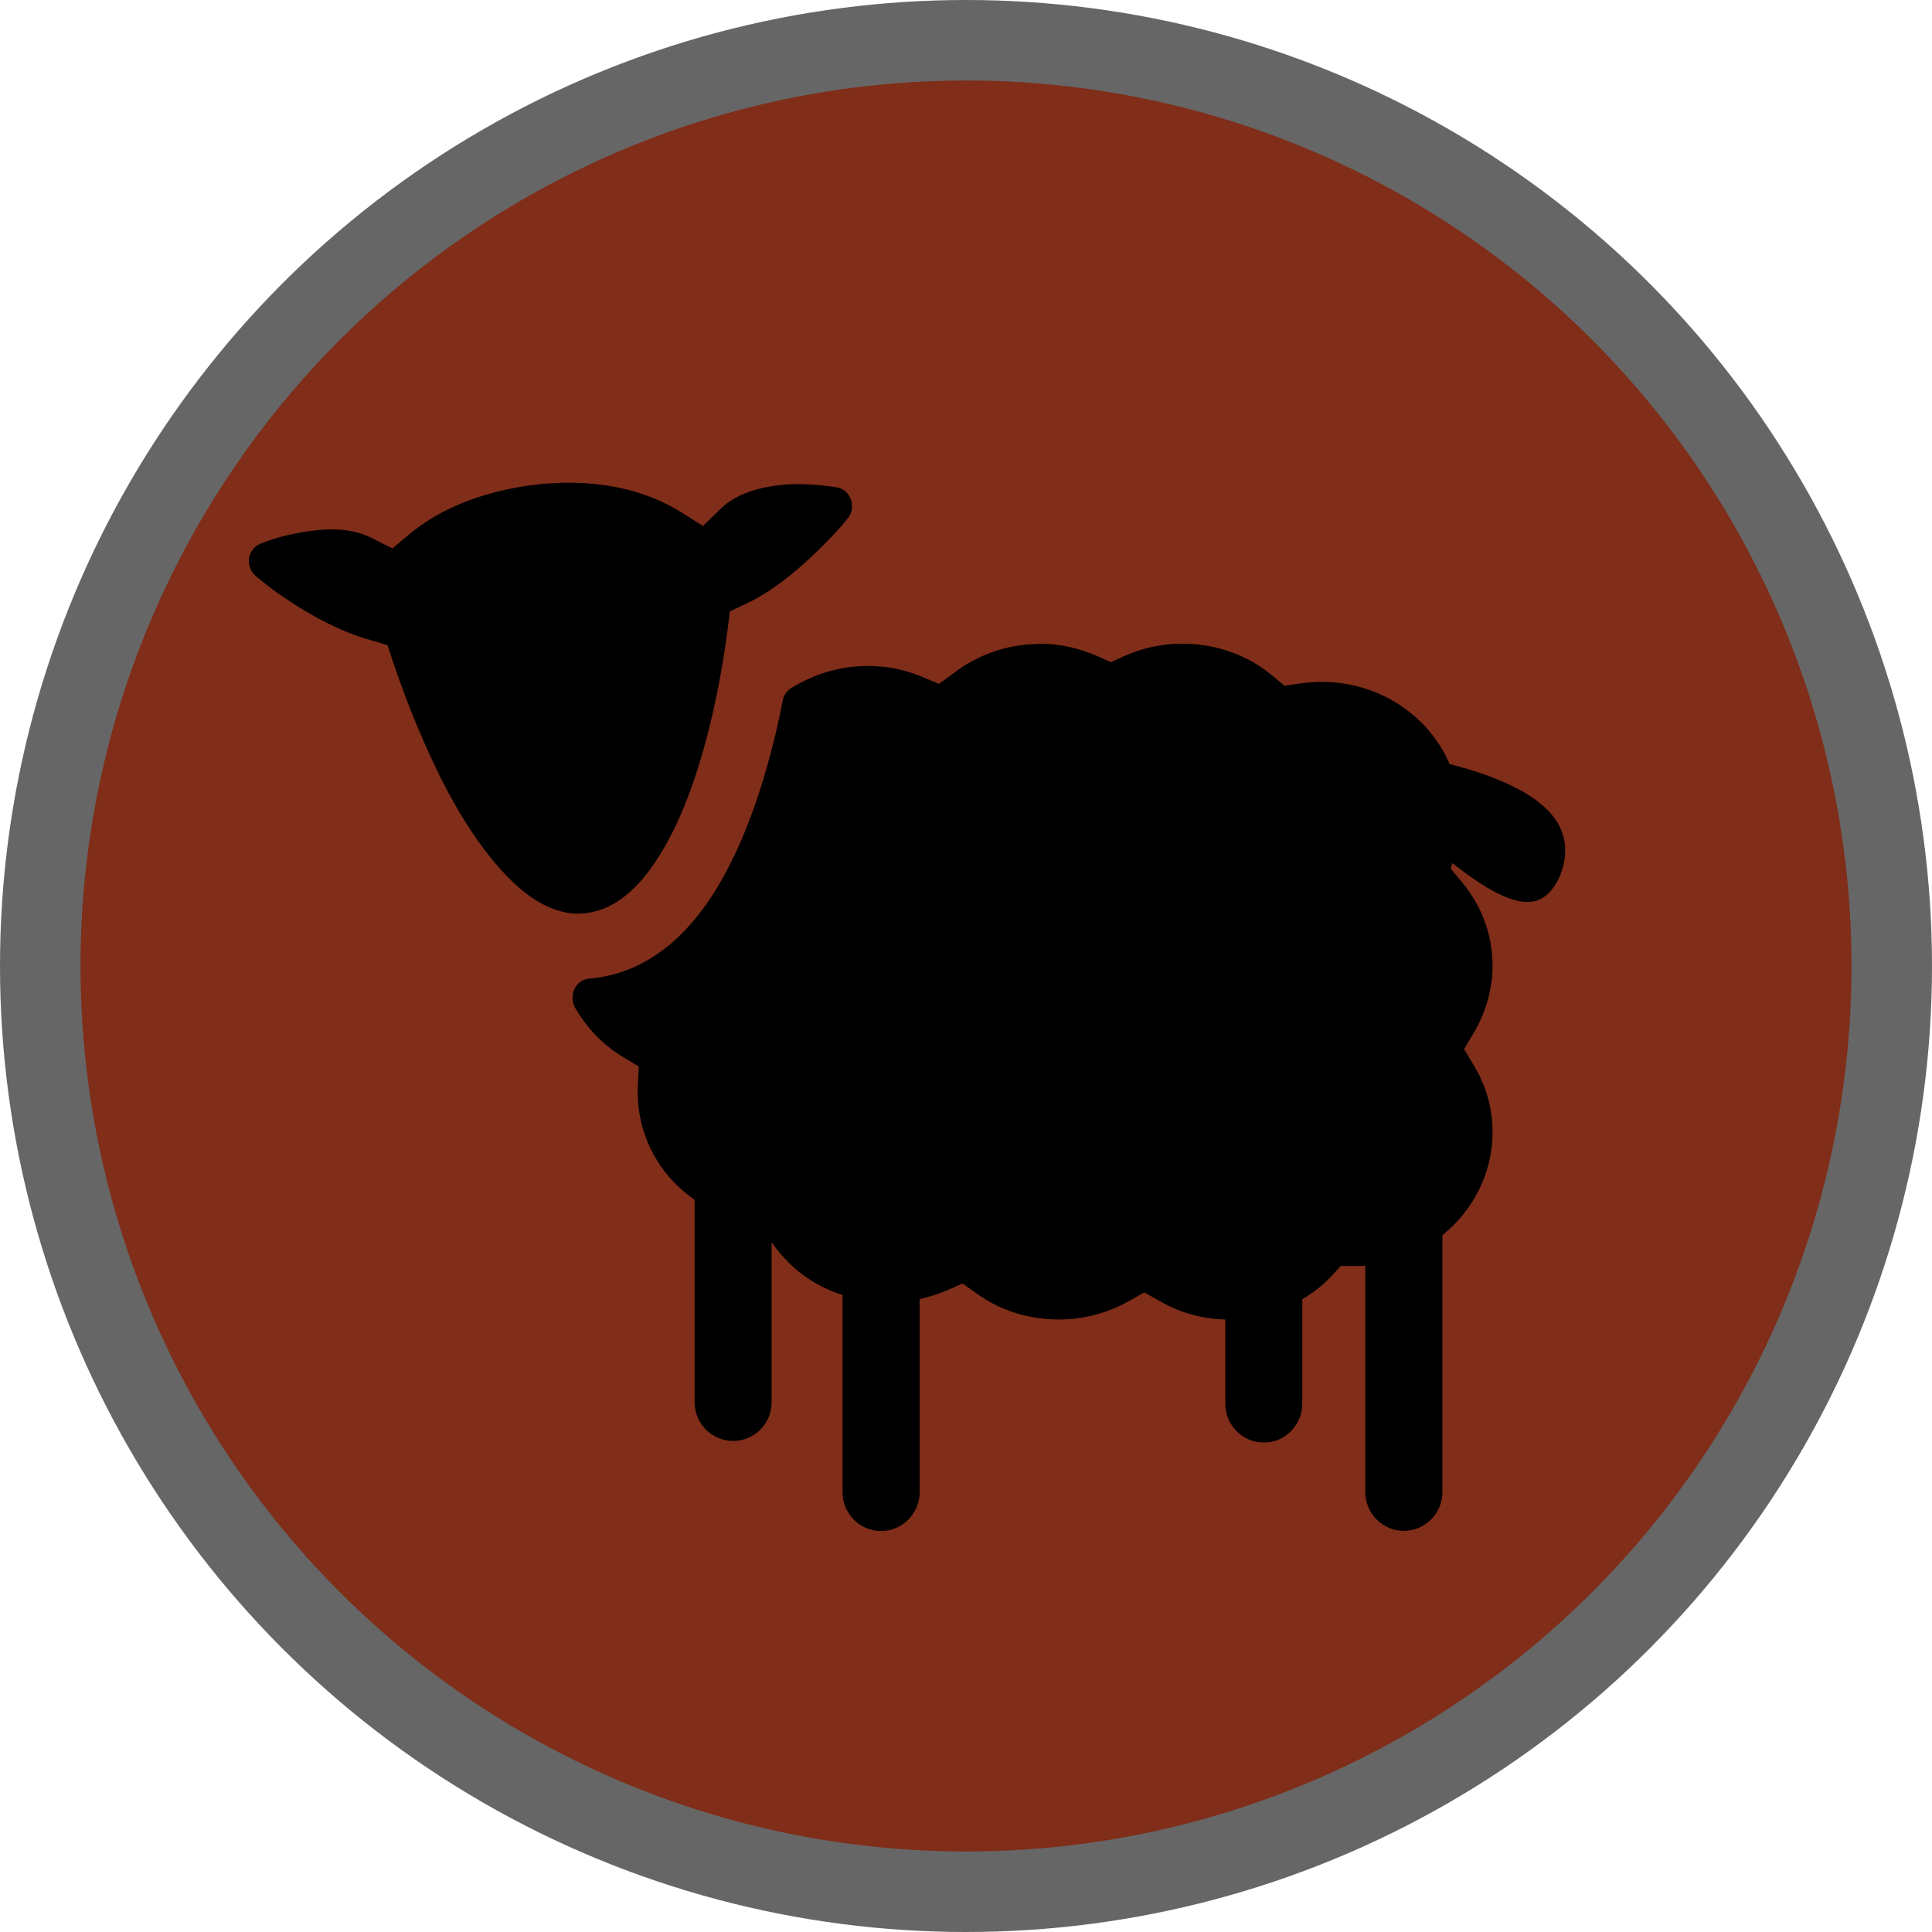
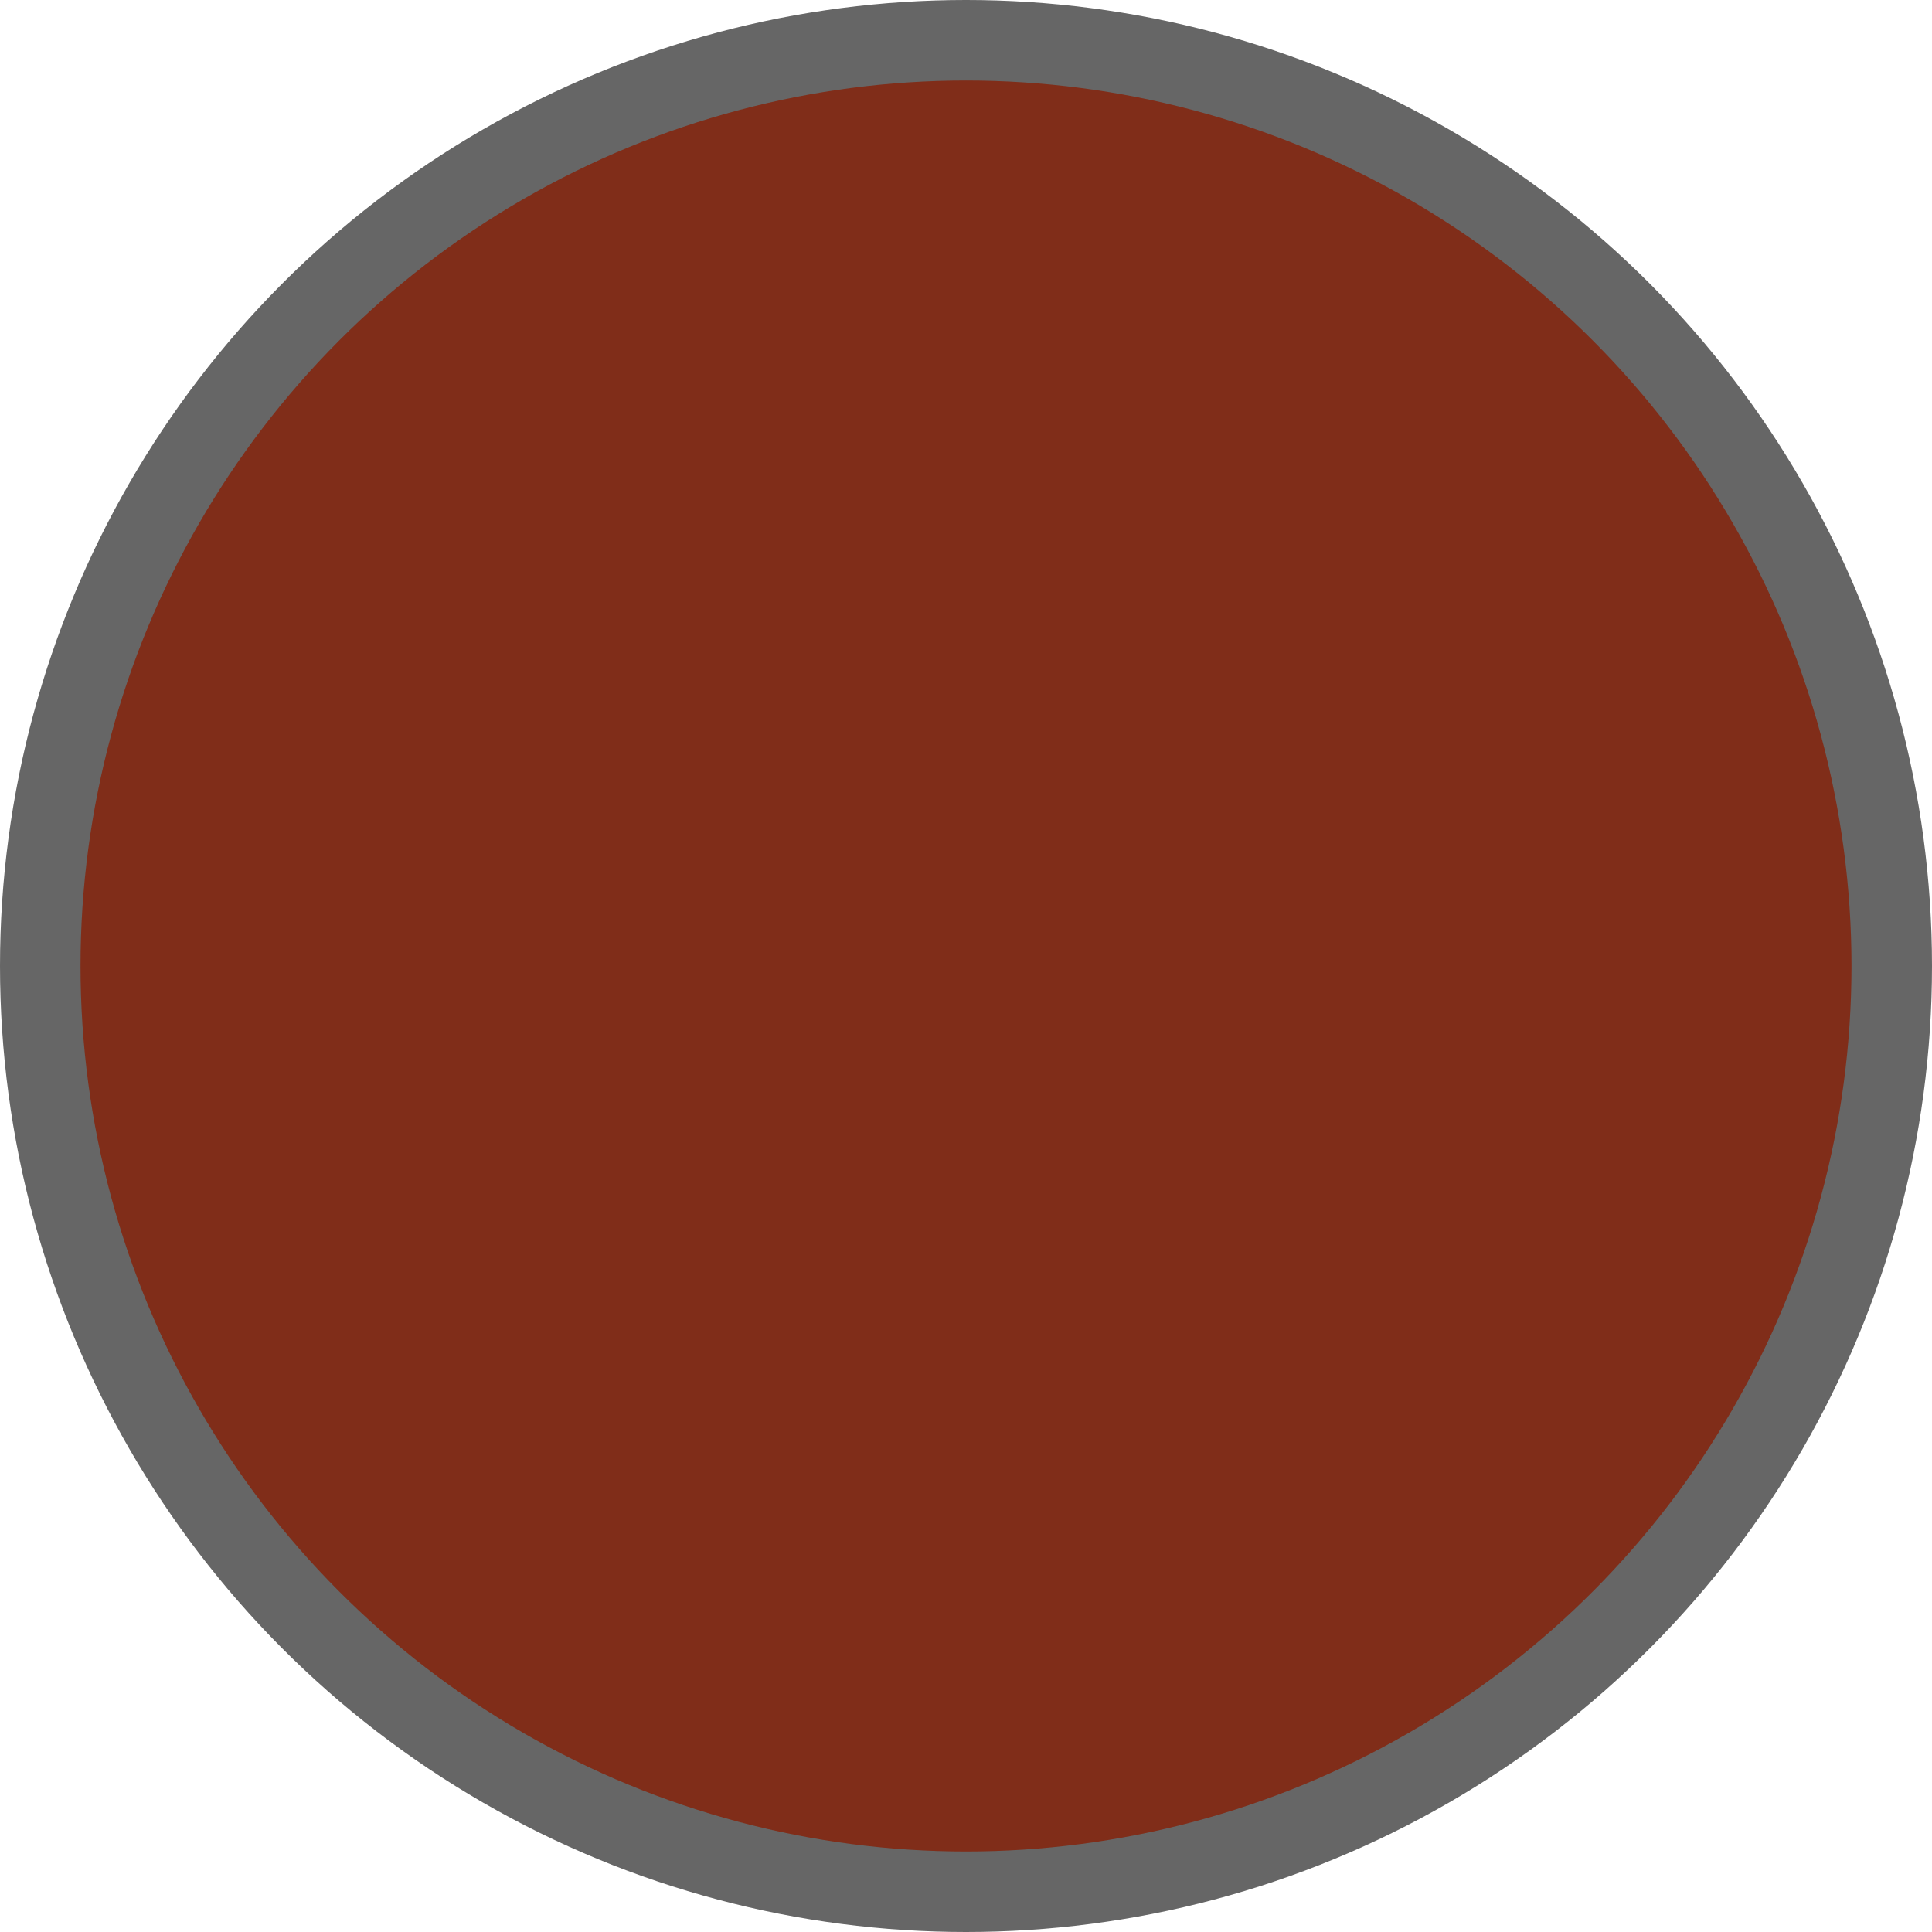
<svg xmlns="http://www.w3.org/2000/svg" height="18" viewBox="0 0 24 24" width="18">
  <circle cx="12" cy="12" fill="#000" opacity=".6" r="12" />
  <circle cx="12" cy="12" fill="#802D19" r="11" />
-   <path d="m7.078 5.996c-.104 0-.222.007-.326.014-.866.084-1.386.391-1.67.629l-.207.174-.264-.133c-.18-.091-.422-.125-.699-.09-.27.028-.514.097-.666.16-.083.028-.138.098-.152.182-.014.084.022.169.084.225.049.042.096.075.145.117.152.119.694.503 1.207.656l.283.084.068.203c.111.335.299.839.549 1.355.277.573.575 1.011.873 1.318.298.307.596.461.887.461.021-.007.041-.006.068-.006.319-.028.611-.238.867-.615.236-.342.443-.816.609-1.402.166-.58.256-1.14.305-1.51l.027-.223.223-.105c.457-.216.915-.684 1.088-.873.055-.056.104-.118.152-.174.055-.063.069-.154.041-.238-.028-.084-.097-.138-.18-.152-.229-.035-.478-.05-.686-.029-.326.035-.583.133-.742.287l-.229.223-.264-.166c-.388-.244-.866-.371-1.393-.371zm5.834 2.004c-.388 0-.754.127-1.059.357l-.188.139-.215-.09c-.215-.091-.436-.133-.672-.133-.312 0-.61.084-.873.23l-.062.035c-.062.035-.105.09-.119.16-.055.293-.125.578-.201.844-.194.677-.435 1.229-.719 1.648-.402.587-.895.909-1.463.965h-.014c-.083.007-.153.055-.188.125-.035.07-.035.154 0 .23.139.244.34.462.59.615l.207.125-.014.244v.078c0 .538.27 1.032.707 1.332v2.516c0 .265.215.48.479.48.263 0 .477-.215.477-.48v-1.99c.215.314.521.545.881.656v2.451c0 .265.215.482.479.482.263 0 .479-.217.479-.482v-2.397c.111-.028.22-.062.324-.104l.209-.092.188.133c.298.21.644.314 1.004.314.305 0 .602-.076.865-.223l.201-.113.201.113c.243.14.521.216.805.223v1.047c0 .265.215.482.479.482s.477-.217.477-.482v-1.299c.132-.077.257-.173.361-.285l.117-.127h.174c.042 0 .089.001.131-.006v2.814c0 .265.215.482.479.482s.479-.217.479-.482v-3.191c.381-.307.623-.769.623-1.279 0-.286-.076-.573-.229-.824l-.125-.209.125-.209c.146-.251.229-.538.229-.824 0-.384-.131-.741-.381-1.041l-.139-.168.021-.068c.374.293.817.587 1.094.447.097-.049.18-.147.242-.287.09-.23.09-.439-.014-.635-.208-.384-.81-.616-1.357-.756-.256-.601-.872-1.02-1.586-1.02-.09 0-.188.008-.285.021l-.18.027-.139-.117c-.312-.265-.713-.406-1.129-.406-.249 0-.492.05-.721.154l-.168.076-.166-.076c-.229-.098-.471-.154-.721-.154z" fill="#000" />
</svg>